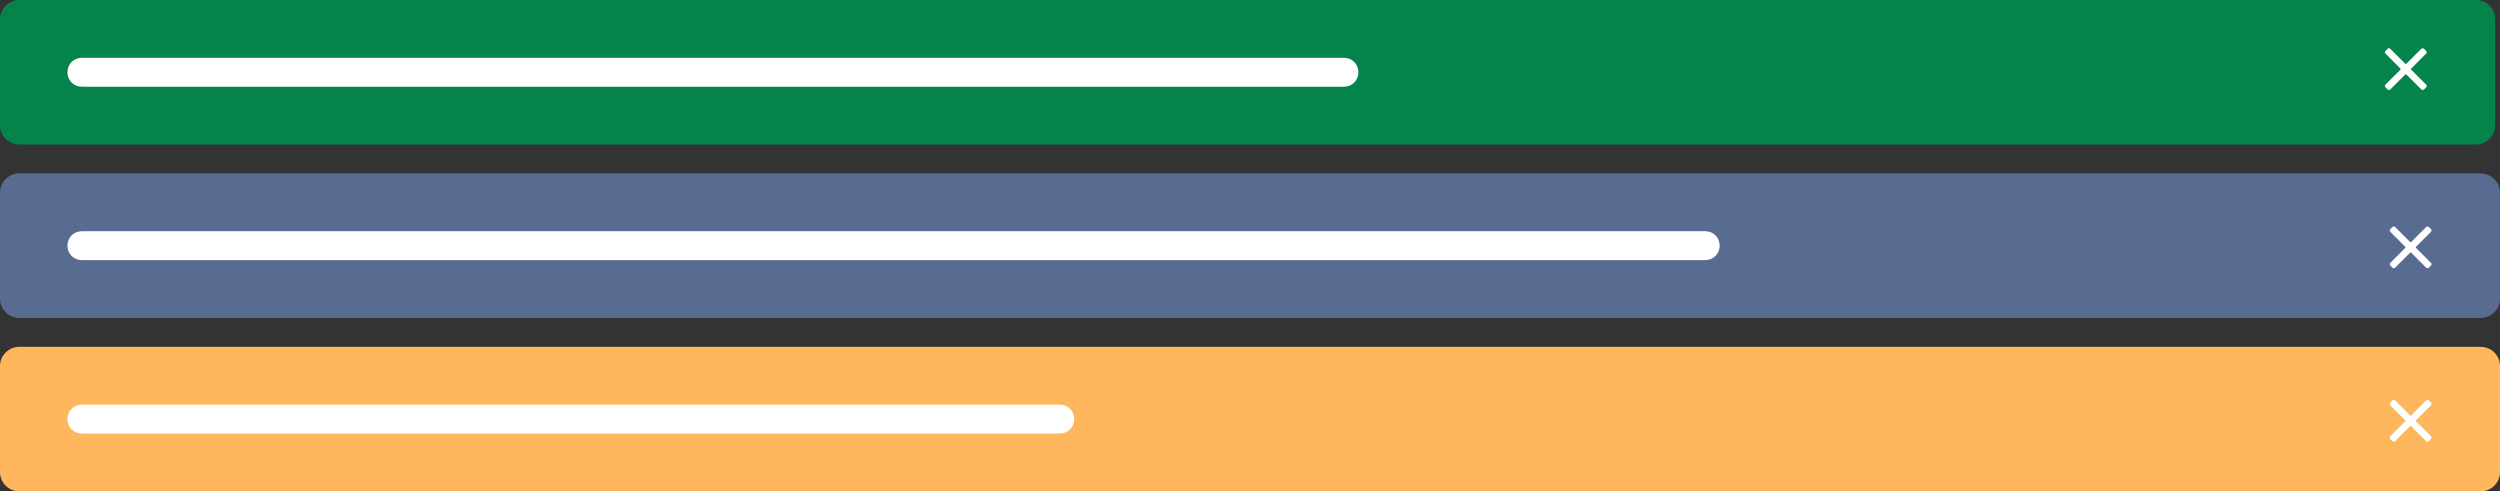
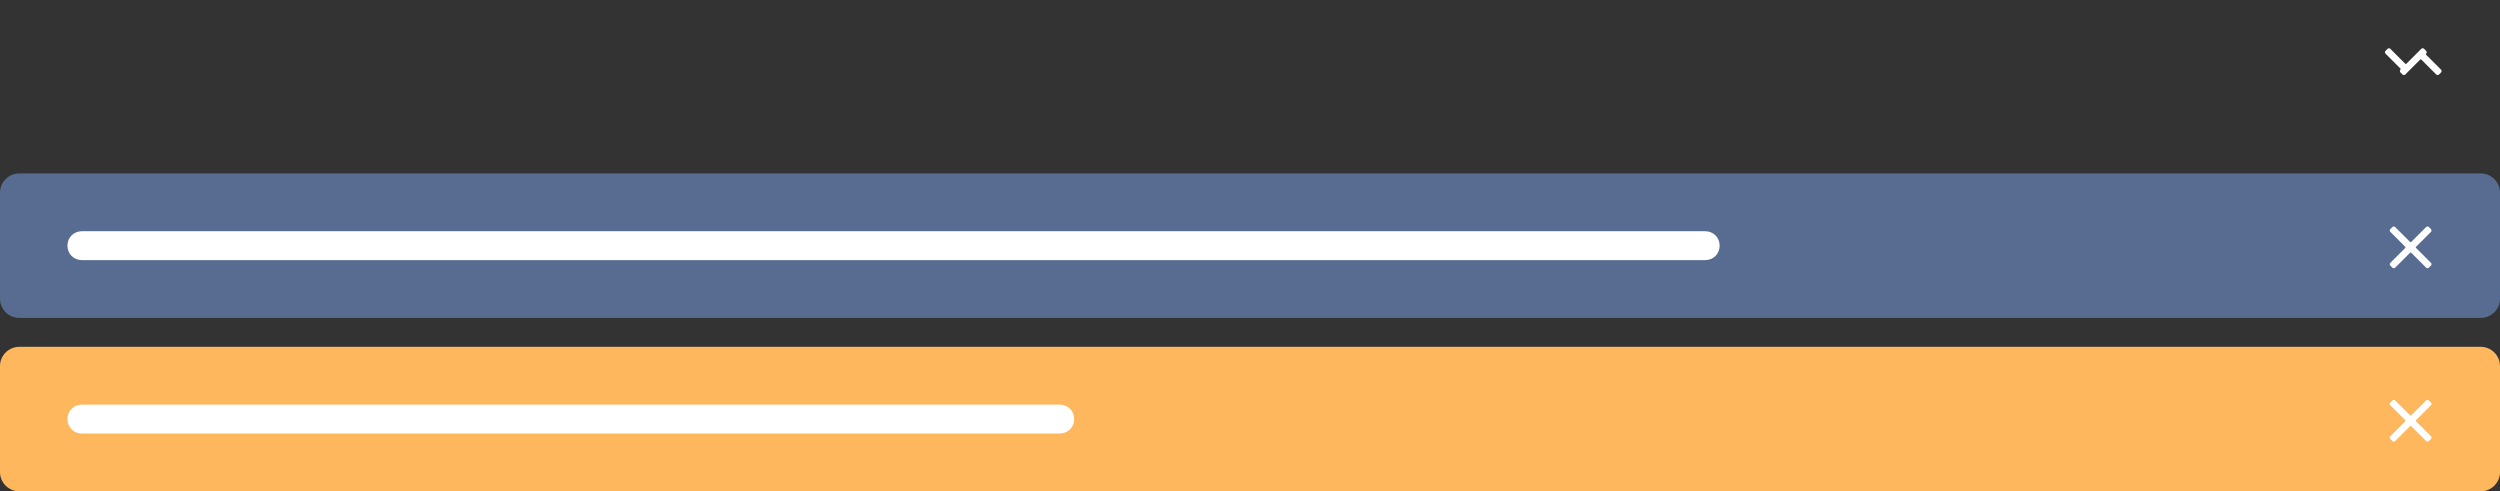
<svg xmlns="http://www.w3.org/2000/svg" xmlns:xlink="http://www.w3.org/1999/xlink" id="Layer_1" width="519" height="102">
  <rect width="100%" height="100%" fill="#333333" stroke="none" />
  <style>.st0{clip-path:url(#SVGID_2_);fill:#04844B;} .st1{clip-path:url(#SVGID_4_);fill:#FFFFFF;} .st2{clip-path:url(#SVGID_6_);fill:#FFFFFF;} .st3{clip-path:url(#SVGID_8_);fill:#576C90;} .st4{clip-path:url(#SVGID_10_);fill:#FFFFFF;} .st5{clip-path:url(#SVGID_12_);fill:#FFFFFF;} .st6{clip-path:url(#SVGID_14_);fill:#FFB75D;} .st7{clip-path:url(#SVGID_16_);fill:#FFFFFF;} .st8{clip-path:url(#SVGID_18_);fill:#FFFFFF;}</style>
  <defs>
-     <path id="SVGID_1_" d="M0 4c0-2.2 1.8-4 4-4h510c2.2 0 4 1.8 4 4v22c0 2.2-1.8 4-4 4H4c-2.2 0-4-1.8-4-4V4z" />
-   </defs>
+     </defs>
  <clipPath id="SVGID_2_">
    <use xlink:href="#SVGID_1_" overflow="visible" />
  </clipPath>
  <path d="M-5-5h528v40H-5z" class="st0" />
  <defs>
-     <path id="SVGID_3_" d="M500.6 14.2l3.1-3.1c.1-.1.1-.4 0-.5l-.5-.5c-.1-.1-.4-.1-.5 0l-3.1 3.1c-.1.1-.2.1-.3 0l-3.1-3.1c-.1-.1-.4-.1-.5 0l-.5.5c-.1.1-.1.4 0 .5l3.1 3.1c.1.1.1.2 0 .3l-3.1 3.1c-.1.1-.1.4 0 .5l.5.5c.1.1.4.1.5 0l3.1-3.1c.1-.1.2-.1.3 0l3.1 3.1c.1.1.4.1.5 0l.5-.5c.1-.1.1-.4 0-.5l-3.1-3.1c-.1 0-.1-.2 0-.3" />
+     <path id="SVGID_3_" d="M500.6 14.2l3.1-3.1c.1-.1.1-.4 0-.5l-.5-.5c-.1-.1-.4-.1-.5 0l-3.1 3.1c-.1.1-.2.1-.3 0l-3.1-3.1c-.1-.1-.4-.1-.5 0l-.5.5c-.1.1-.1.4 0 .5l3.1 3.1c.1.1.1.2 0 .3c-.1.1-.1.4 0 .5l.5.5c.1.1.4.1.5 0l3.1-3.1c.1-.1.2-.1.3 0l3.1 3.1c.1.1.4.1.5 0l.5-.5c.1-.1.1-.4 0-.5l-3.1-3.1c-.1 0-.1-.2 0-.3" />
  </defs>
  <clipPath id="SVGID_4_">
    <use xlink:href="#SVGID_3_" overflow="visible" />
  </clipPath>
  <path d="M490 5h18.8v18.8H490z" class="st1" />
  <defs>
    <path id="SVGID_5_" d="M14 15c0-1.7 1.3-3 3-3h262c1.7 0 3 1.3 3 3s-1.3 3-3 3H17c-1.7 0-3-1.3-3-3z" />
  </defs>
  <clipPath id="SVGID_6_">
    <use xlink:href="#SVGID_5_" overflow="visible" />
  </clipPath>
-   <path d="M9 7h278v16H9z" class="st2" />
  <defs>
    <path id="SVGID_7_" d="M0 40c0-2.2 1.8-4 4-4h511c2.2 0 4 1.8 4 4v22c0 2.2-1.8 4-4 4H4c-2.2 0-4-1.8-4-4V40z" />
  </defs>
  <clipPath id="SVGID_8_">
    <use xlink:href="#SVGID_7_" overflow="visible" />
  </clipPath>
  <path d="M-5 31h529v40H-5z" class="st3" />
  <defs>
    <path id="SVGID_9_" d="M501.6 51.2l3.1-3.1c.1-.1.1-.4 0-.5l-.5-.5c-.1-.1-.4-.1-.5 0l-3.1 3.1c-.1.1-.2.1-.3 0l-3.1-3.1c-.1-.1-.4-.1-.5 0l-.5.5c-.1.1-.1.4 0 .5l3.1 3.1c.1.1.1.2 0 .3l-3.1 3.1c-.1.1-.1.4 0 .5l.5.5c.1.1.4.1.5 0l3.1-3.1c.1-.1.2-.1.3 0l3.1 3.1c.1.1.4.1.5 0l.5-.5c.1-.1.1-.4 0-.5l-3.1-3.1c-.1 0-.1-.2 0-.3" />
  </defs>
  <clipPath id="SVGID_10_">
    <use xlink:href="#SVGID_9_" overflow="visible" />
  </clipPath>
  <path d="M491 42h18.8v18.8H491z" class="st4" />
  <defs>
    <path id="SVGID_11_" d="M14 51c0-1.7 1.3-3 3-3h337c1.7 0 3 1.3 3 3s-1.3 3-3 3H17c-1.7 0-3-1.3-3-3z" />
  </defs>
  <clipPath id="SVGID_12_">
    <use xlink:href="#SVGID_11_" overflow="visible" />
  </clipPath>
  <path d="M9 43h353v16H9z" class="st5" />
  <defs>
    <path id="SVGID_13_" d="M0 76c0-2.2 1.8-4 4-4h511c2.2 0 4 1.8 4 4v22c0 2.2-1.8 4-4 4H4c-2.2 0-4-1.8-4-4V76z" />
  </defs>
  <clipPath id="SVGID_14_">
    <use xlink:href="#SVGID_13_" overflow="visible" />
  </clipPath>
  <path d="M-5 67h529v40H-5z" class="st6" />
  <defs>
    <path id="SVGID_15_" d="M501.6 87.2l3.1-3.1c.1-.1.1-.4 0-.5l-.5-.5c-.1-.1-.4-.1-.5 0l-3.1 3.1c-.1.1-.2.1-.3 0l-3.1-3.1c-.1-.1-.4-.1-.5 0l-.5.5c-.1.1-.1.4 0 .5l3.1 3.1c.1.1.1.2 0 .3l-3.1 3.1c-.1.1-.1.4 0 .5l.5.5c.1.1.4.1.5 0l3.1-3.1c.1-.1.2-.1.3 0l3.1 3.1c.1.1.4.1.5 0l.5-.5c.1-.1.1-.4 0-.5l-3.1-3.1c-.1 0-.1-.2 0-.3" />
  </defs>
  <clipPath id="SVGID_16_">
    <use xlink:href="#SVGID_15_" overflow="visible" />
  </clipPath>
  <path d="M491 78h18.8v18.8H491z" class="st7" />
  <defs>
    <path id="SVGID_17_" d="M14 87c0-1.7 1.3-3 3-3h203c1.7 0 3 1.3 3 3s-1.3 3-3 3H17c-1.7 0-3-1.3-3-3z" />
  </defs>
  <clipPath id="SVGID_18_">
    <use xlink:href="#SVGID_17_" overflow="visible" />
  </clipPath>
  <path d="M9 79h219v16H9z" class="st8" />
</svg>